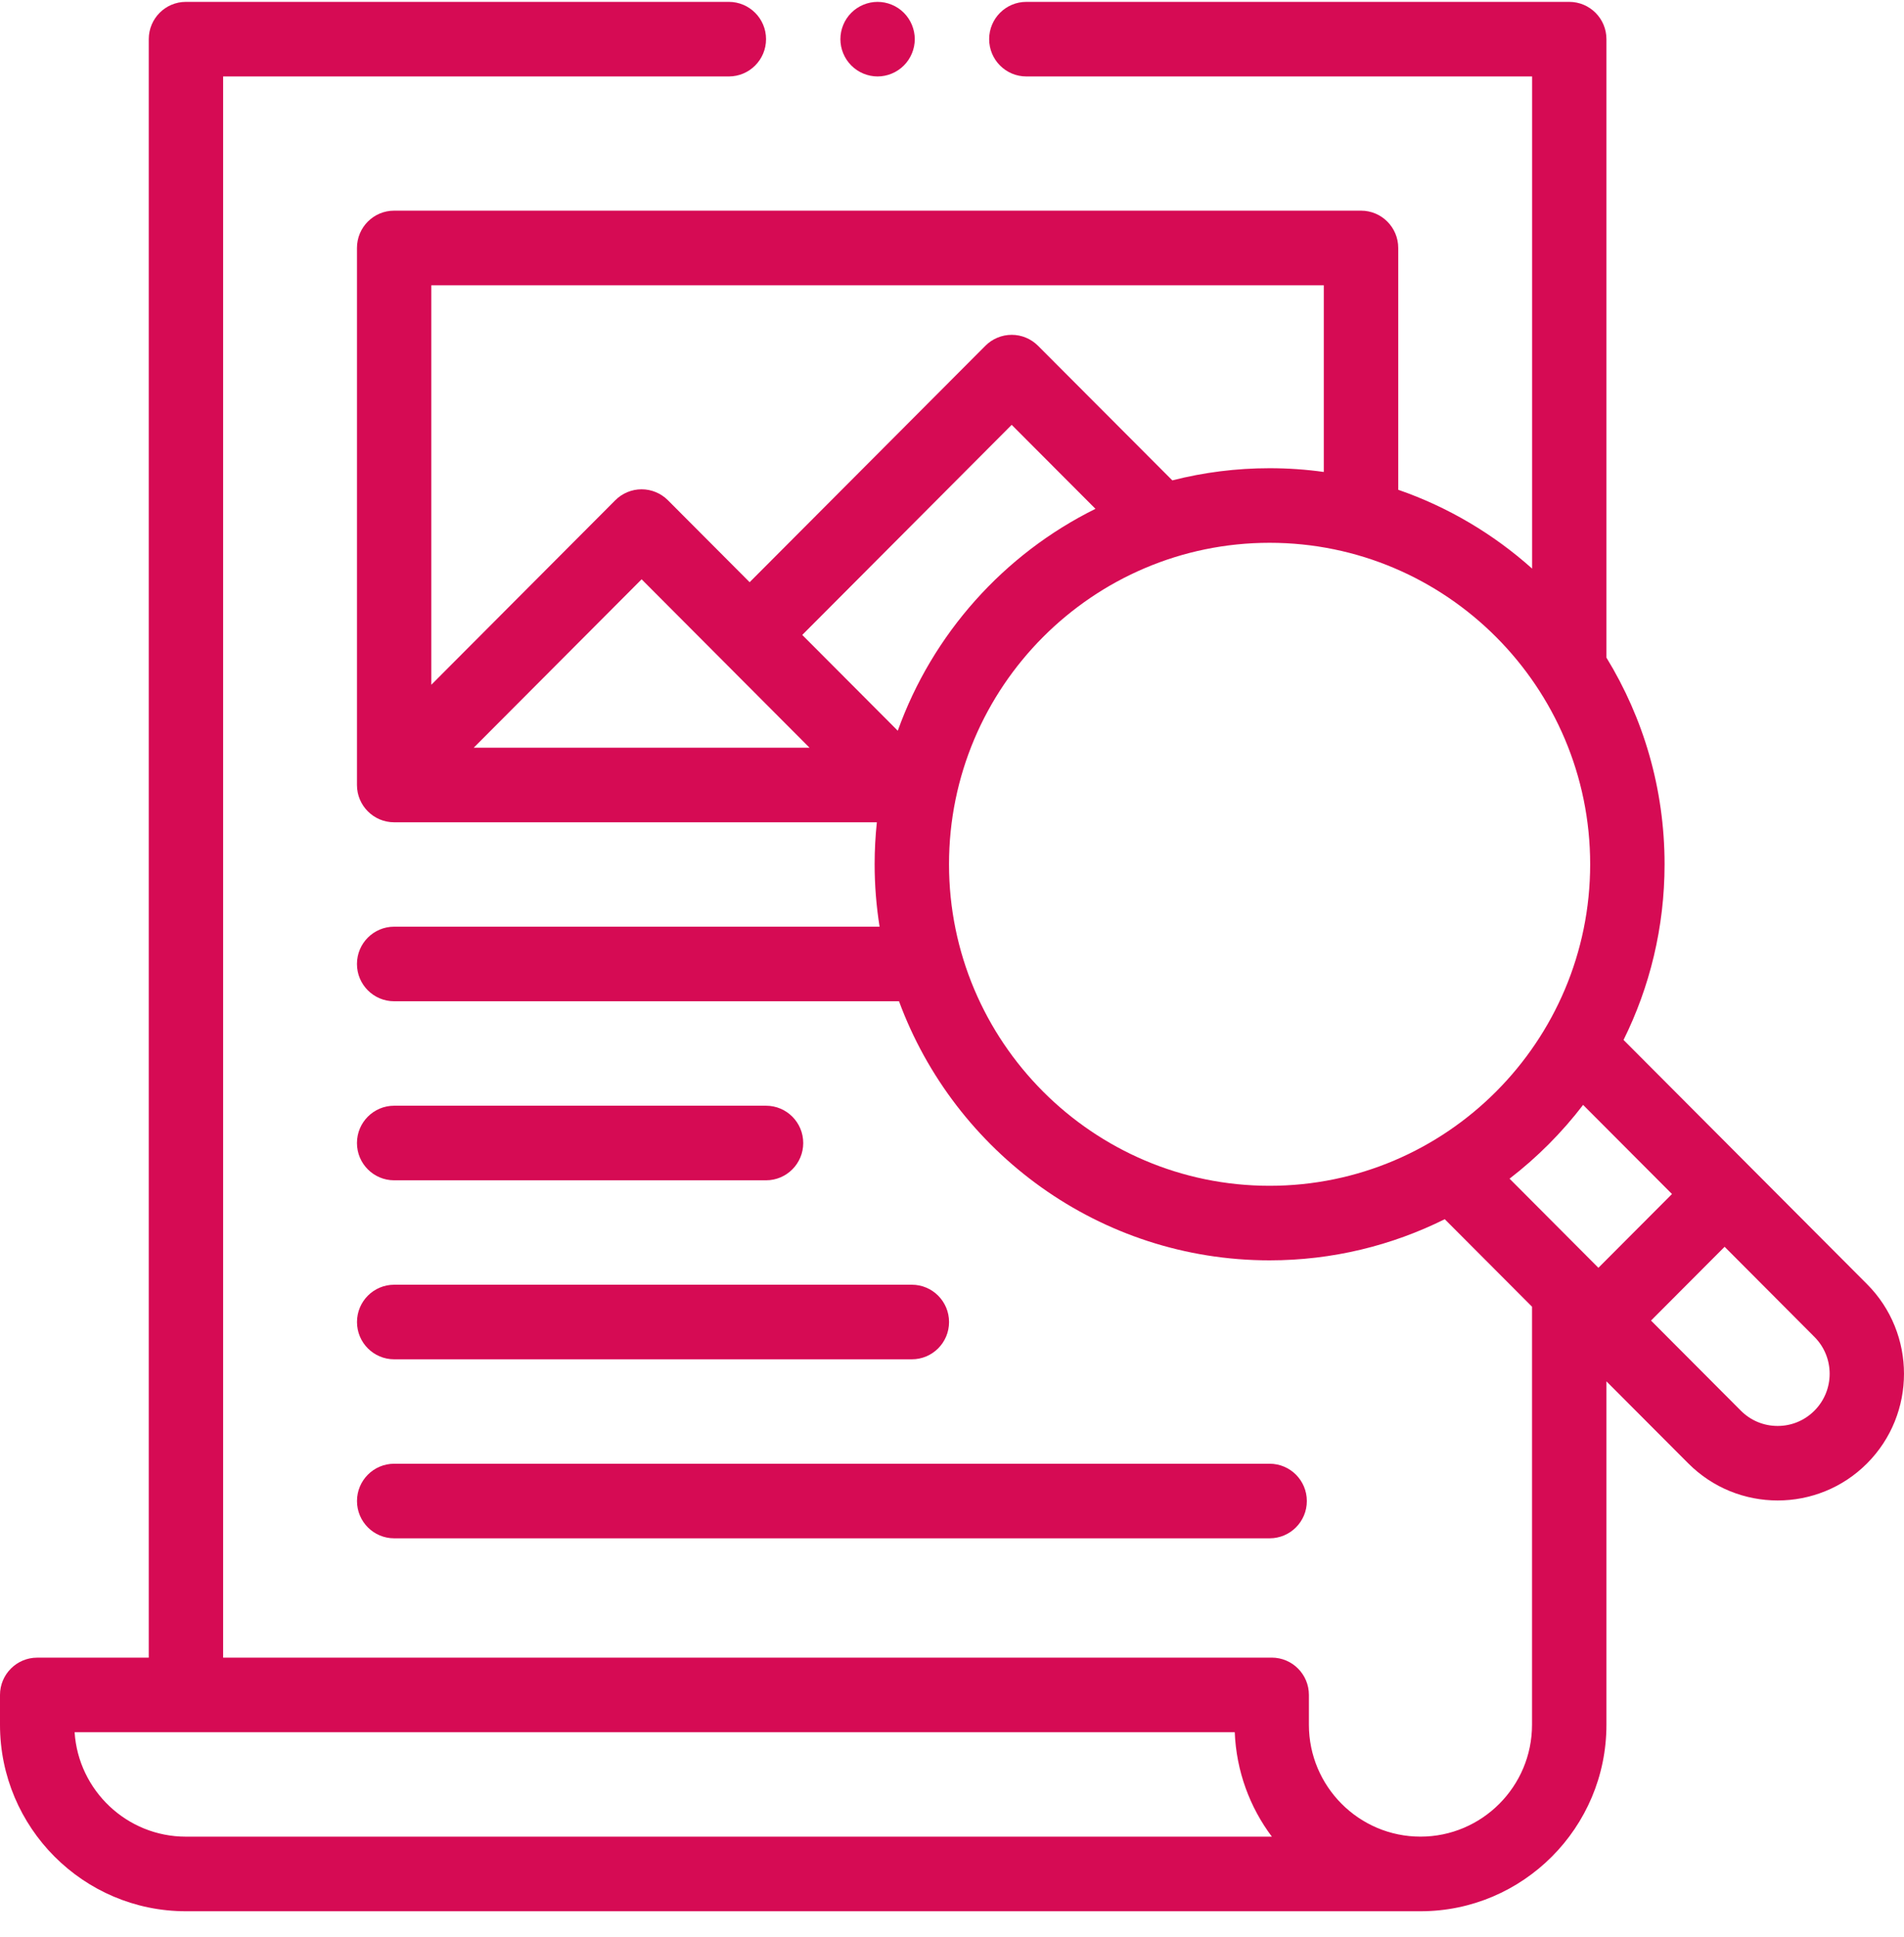
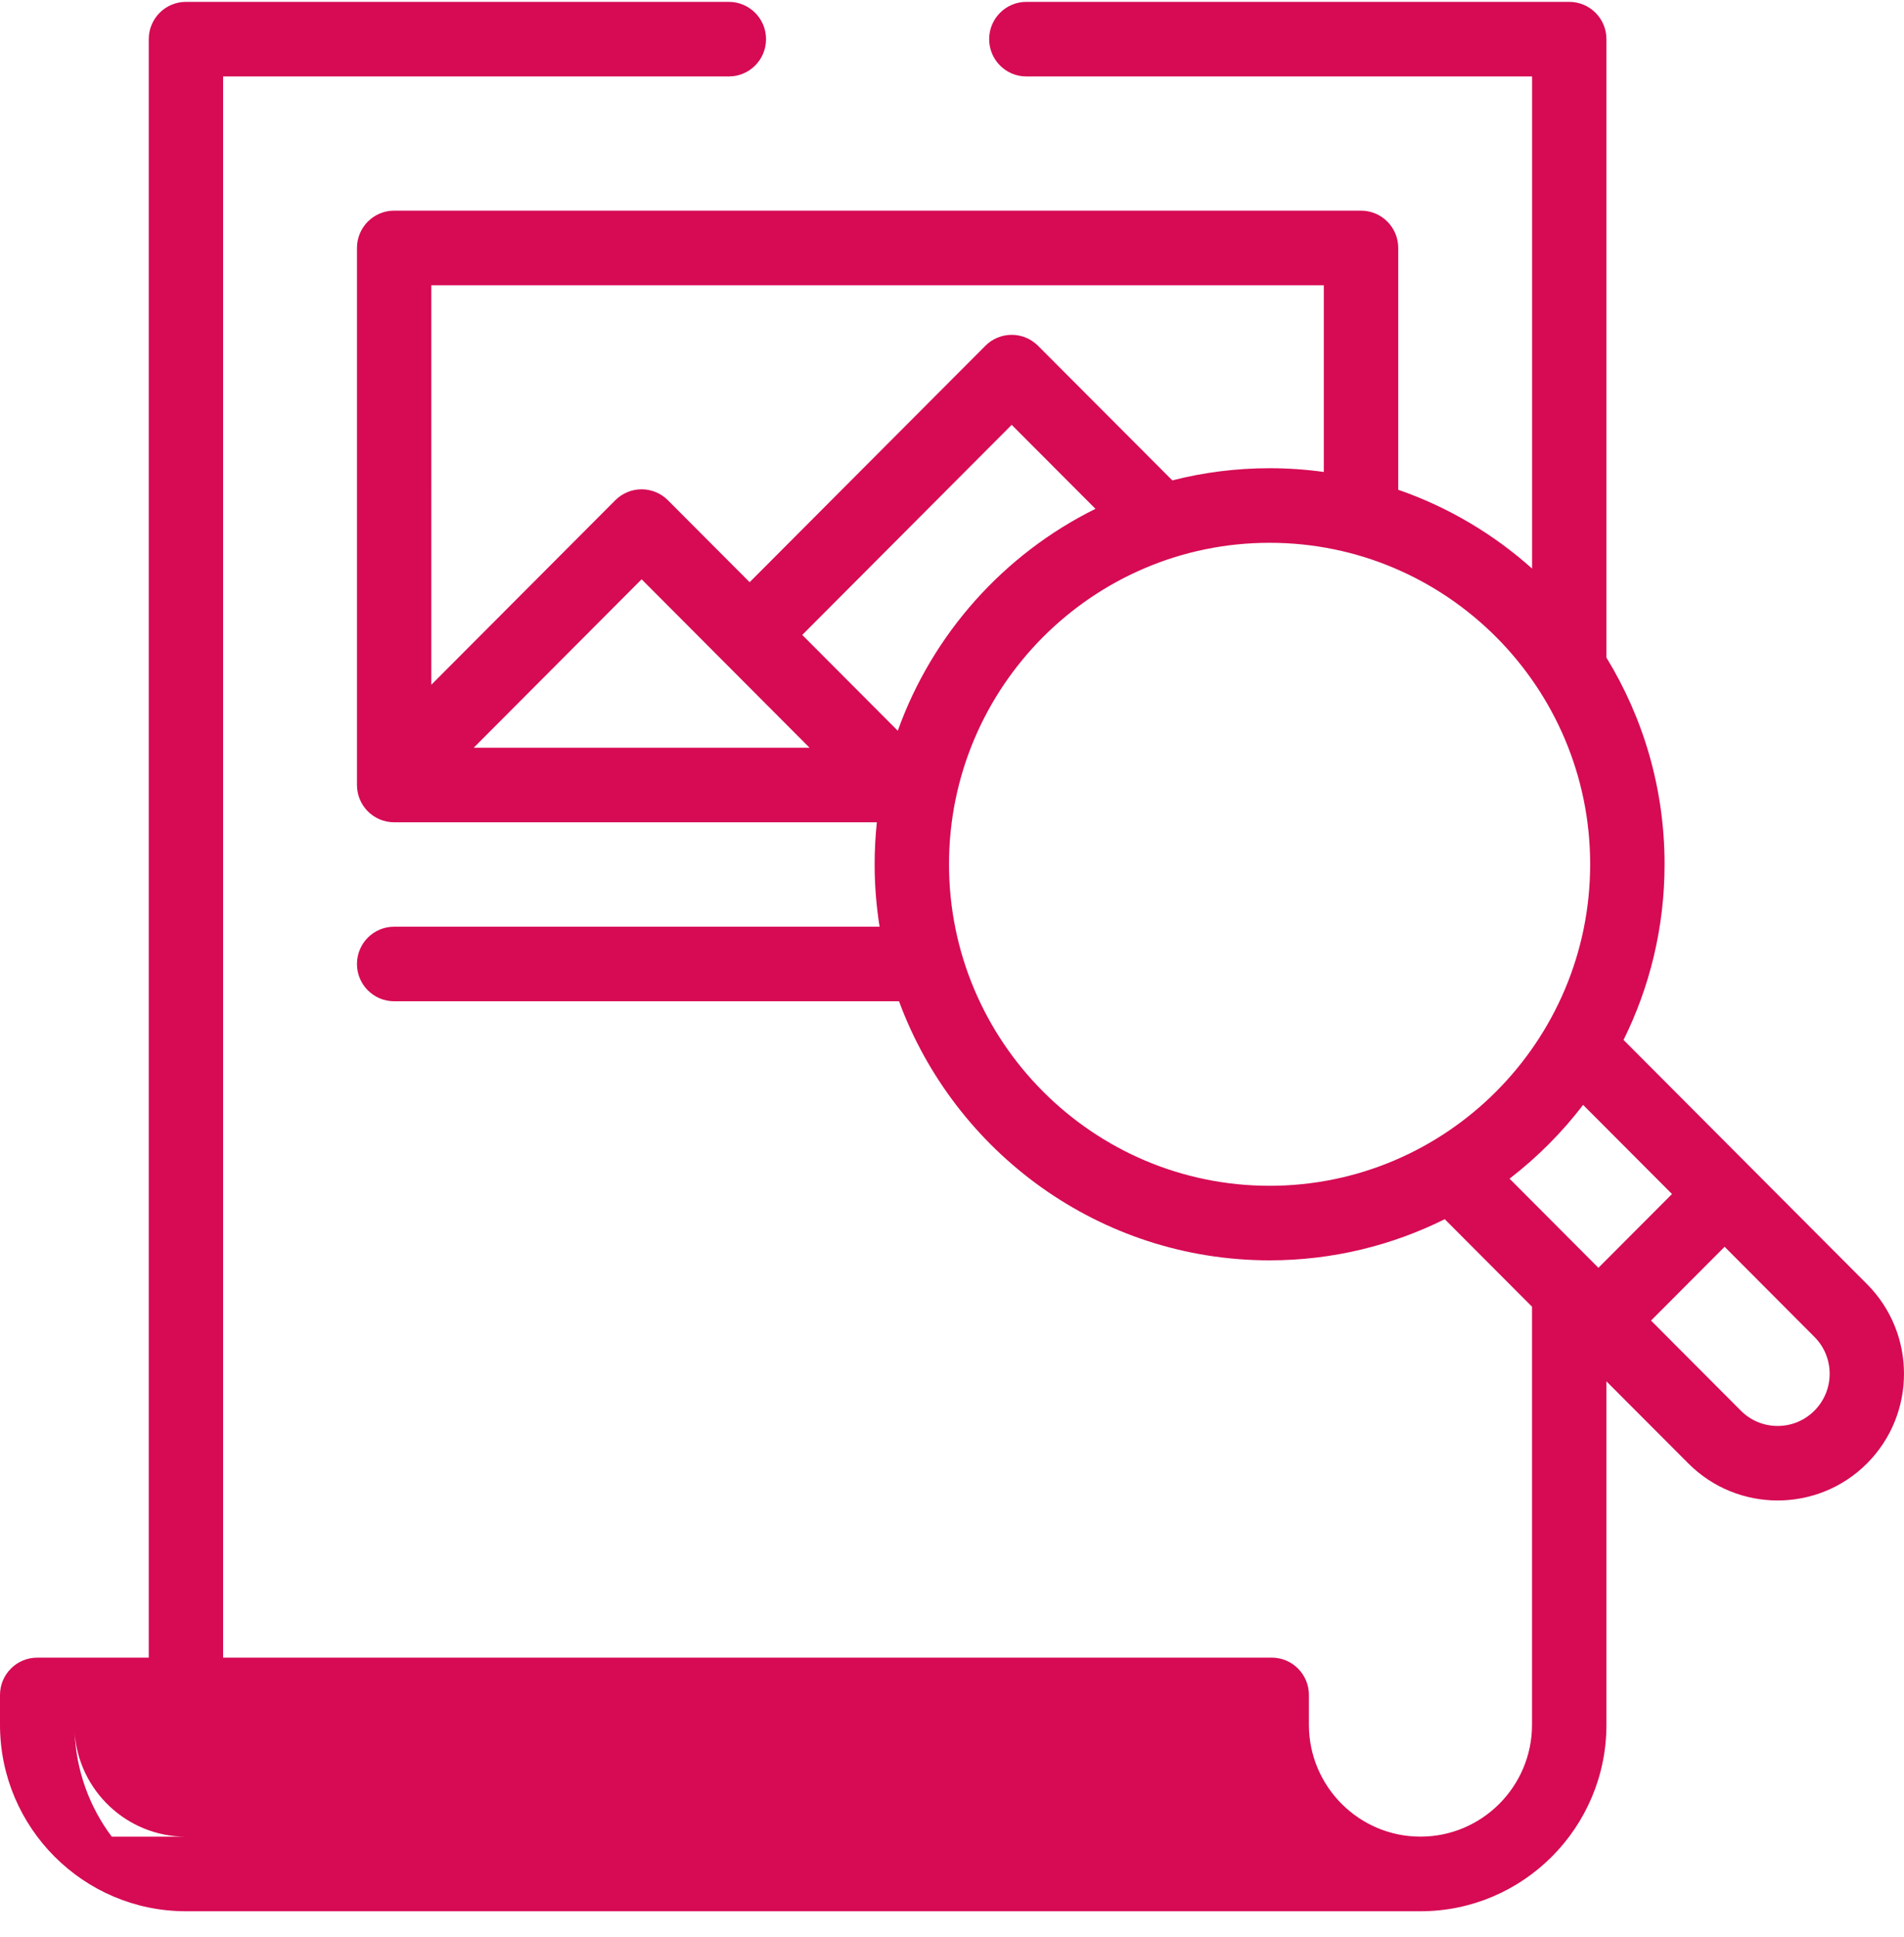
<svg xmlns="http://www.w3.org/2000/svg" width="60" height="61" viewBox="0 0 60 61">
  <g fill="none" fill-rule="evenodd">
    <g fill="#D60B54">
      <g>
        <g>
          <g>
            <g>
-               <path d="M58.835 40.446l-7.673-7.692c.827-1.668 1.293-3.547 1.293-5.533 0-2.383-.67-4.612-1.832-6.508V1.233c0-.648-.525-1.174-1.172-1.174H32.342c-.647 0-1.171.526-1.171 1.174 0 .649.524 1.175 1.171 1.175H48.28v15.5c-1.216-1.087-2.646-1.938-4.218-2.482V7.81c0-.649-.525-1.175-1.172-1.175H12.42c-.647 0-1.171.526-1.171 1.175v16.914c0 .648.524 1.175 1.171 1.175h15.212c-.046.434-.07.875-.07 1.321 0 .67.054 1.327.156 1.967H12.42c-.647 0-1.171.526-1.171 1.175 0 .648.524 1.174 1.171 1.174h15.91c1.756 4.758 6.328 8.16 11.678 8.16 1.981 0 3.855-.468 5.52-1.296l2.75 2.756v13.167c0 1.943-1.577 3.524-3.515 3.524-1.939 0-3.516-1.581-3.516-3.524v-.94c0-.648-.524-1.174-1.172-1.174H7.031V2.408h15.937c.647 0 1.172-.526 1.172-1.175 0-.648-.525-1.174-1.172-1.174H5.858c-.646 0-1.17.526-1.17 1.174V52.21H1.171C.525 52.21 0 52.736 0 53.384v.94c0 3.239 2.628 5.873 5.859 5.873h38.905c3.23 0 5.859-2.634 5.859-5.873V43.507l2.58 2.585c.776.778 1.795 1.167 2.816 1.167 1.02 0 2.04-.389 2.816-1.167 1.553-1.557 1.553-4.09 0-5.646zM2.352 54.559H38.91c.05 1.23.476 2.365 1.17 3.289H5.858c-1.86 0-3.387-1.455-3.507-3.289zM41.717 8.985v5.88c-.559-.078-1.128-.118-1.708-.118-1.058 0-2.085.133-3.066.383L32.71 10.89c-.22-.22-.517-.344-.828-.344-.311 0-.609.123-.829.344l-7.43 7.447-2.576-2.582c-.22-.22-.518-.344-.829-.344-.31 0-.608.124-.828.344l-5.798 5.812V8.986h28.124zM25.51 23.55H14.928l5.291-5.304 5.292 5.304zm2.781-.535l-3.01-3.017 6.6-6.617 2.64 2.645c-2.88 1.424-5.134 3.932-6.23 6.99zm1.615 4.206c0-5.583 4.532-10.125 10.102-10.125s10.102 4.542 10.102 10.125c0 5.584-4.531 10.127-10.102 10.127-5.57 0-10.102-4.543-10.102-10.127zM49.888 34.8l2.801 2.807-2.319 2.324-2.8-2.807c.87-.67 1.65-1.452 2.318-2.324zm7.29 9.63c-.31.311-.722.482-1.16.482-.437 0-.849-.17-1.159-.481l-2.831-2.838 2.319-2.324 2.83 2.838c.64.64.64 1.683 0 2.324z" transform="translate(-828, -526) translate(271, 526) translate(503, 0) translate(54, 0)" />
-               <path d="M24.14 34.826H12.42c-.647 0-1.171.526-1.171 1.175 0 .648.524 1.174 1.171 1.174H24.14c.647 0 1.172-.526 1.172-1.174 0-.649-.525-1.175-1.172-1.175zM28.735 40.464H12.421c-.647 0-1.171.526-1.171 1.175 0 .648.524 1.174 1.171 1.174h16.314c.647 0 1.172-.526 1.172-1.174 0-.649-.525-1.175-1.172-1.175zM11.25 47.277c0 .648.524 1.174 1.171 1.174H40.01c.647 0 1.172-.526 1.172-1.174 0-.649-.525-1.175-1.172-1.175H12.421c-.647 0-1.171.526-1.171 1.175zM27.655 2.408c.308 0 .61-.126.828-.345.218-.218.344-.52.344-.83 0-.308-.126-.612-.344-.83-.217-.219-.52-.344-.828-.344-.308 0-.61.125-.828.344-.219.218-.344.522-.344.83 0 .31.125.612.344.83.218.22.52.345.828.345z" transform="translate(-828, -526) translate(271, 526) translate(503, 0) translate(54, 0)" />
+               <path d="M58.835 40.446l-7.673-7.692c.827-1.668 1.293-3.547 1.293-5.533 0-2.383-.67-4.612-1.832-6.508V1.233c0-.648-.525-1.174-1.172-1.174H32.342c-.647 0-1.171.526-1.171 1.174 0 .649.524 1.175 1.171 1.175H48.28v15.5c-1.216-1.087-2.646-1.938-4.218-2.482V7.81c0-.649-.525-1.175-1.172-1.175H12.42c-.647 0-1.171.526-1.171 1.175v16.914c0 .648.524 1.175 1.171 1.175h15.212c-.046.434-.07.875-.07 1.321 0 .67.054 1.327.156 1.967H12.42c-.647 0-1.171.526-1.171 1.175 0 .648.524 1.174 1.171 1.174h15.91c1.756 4.758 6.328 8.16 11.678 8.16 1.981 0 3.855-.468 5.52-1.296l2.75 2.756v13.167c0 1.943-1.577 3.524-3.515 3.524-1.939 0-3.516-1.581-3.516-3.524v-.94c0-.648-.524-1.174-1.172-1.174H7.031V2.408h15.937c.647 0 1.172-.526 1.172-1.175 0-.648-.525-1.174-1.172-1.174H5.858c-.646 0-1.17.526-1.17 1.174V52.21H1.171C.525 52.21 0 52.736 0 53.384v.94c0 3.239 2.628 5.873 5.859 5.873h38.905c3.23 0 5.859-2.634 5.859-5.873V43.507l2.58 2.585c.776.778 1.795 1.167 2.816 1.167 1.02 0 2.04-.389 2.816-1.167 1.553-1.557 1.553-4.09 0-5.646zM2.352 54.559c.05 1.23.476 2.365 1.17 3.289H5.858c-1.86 0-3.387-1.455-3.507-3.289zM41.717 8.985v5.88c-.559-.078-1.128-.118-1.708-.118-1.058 0-2.085.133-3.066.383L32.71 10.89c-.22-.22-.517-.344-.828-.344-.311 0-.609.123-.829.344l-7.43 7.447-2.576-2.582c-.22-.22-.518-.344-.829-.344-.31 0-.608.124-.828.344l-5.798 5.812V8.986h28.124zM25.51 23.55H14.928l5.291-5.304 5.292 5.304zm2.781-.535l-3.01-3.017 6.6-6.617 2.64 2.645c-2.88 1.424-5.134 3.932-6.23 6.99zm1.615 4.206c0-5.583 4.532-10.125 10.102-10.125s10.102 4.542 10.102 10.125c0 5.584-4.531 10.127-10.102 10.127-5.57 0-10.102-4.543-10.102-10.127zM49.888 34.8l2.801 2.807-2.319 2.324-2.8-2.807c.87-.67 1.65-1.452 2.318-2.324zm7.29 9.63c-.31.311-.722.482-1.16.482-.437 0-.849-.17-1.159-.481l-2.831-2.838 2.319-2.324 2.83 2.838c.64.64.64 1.683 0 2.324z" transform="translate(-828, -526) translate(271, 526) translate(503, 0) translate(54, 0)" />
            </g>
          </g>
        </g>
      </g>
    </g>
  </g>
</svg>